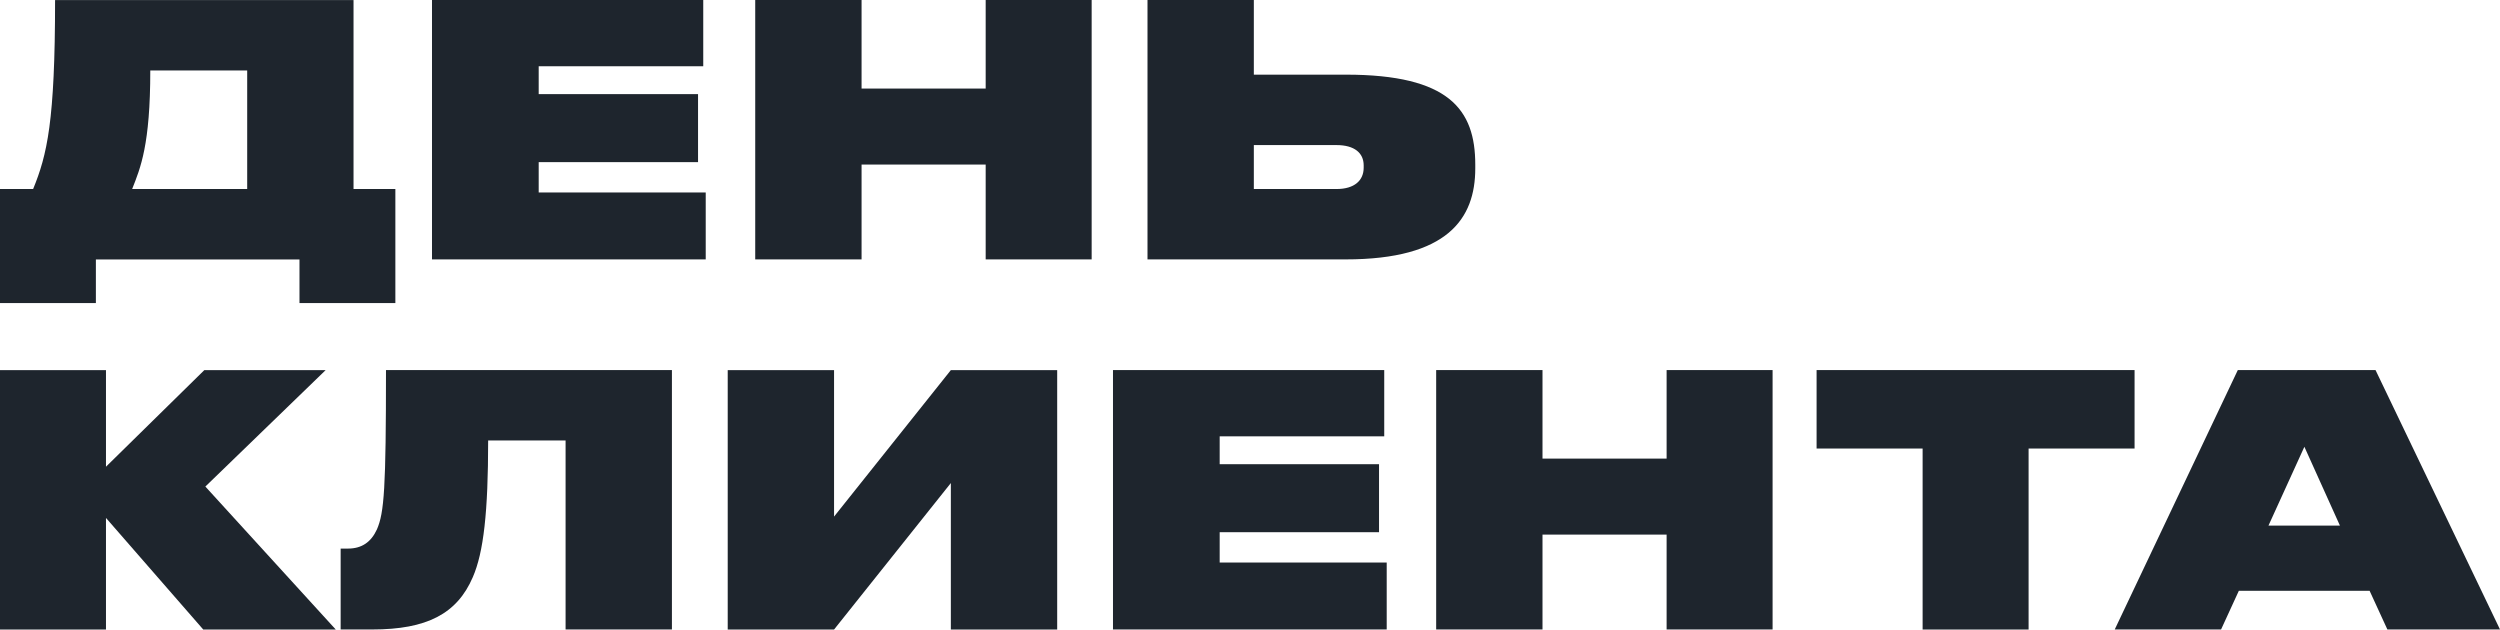
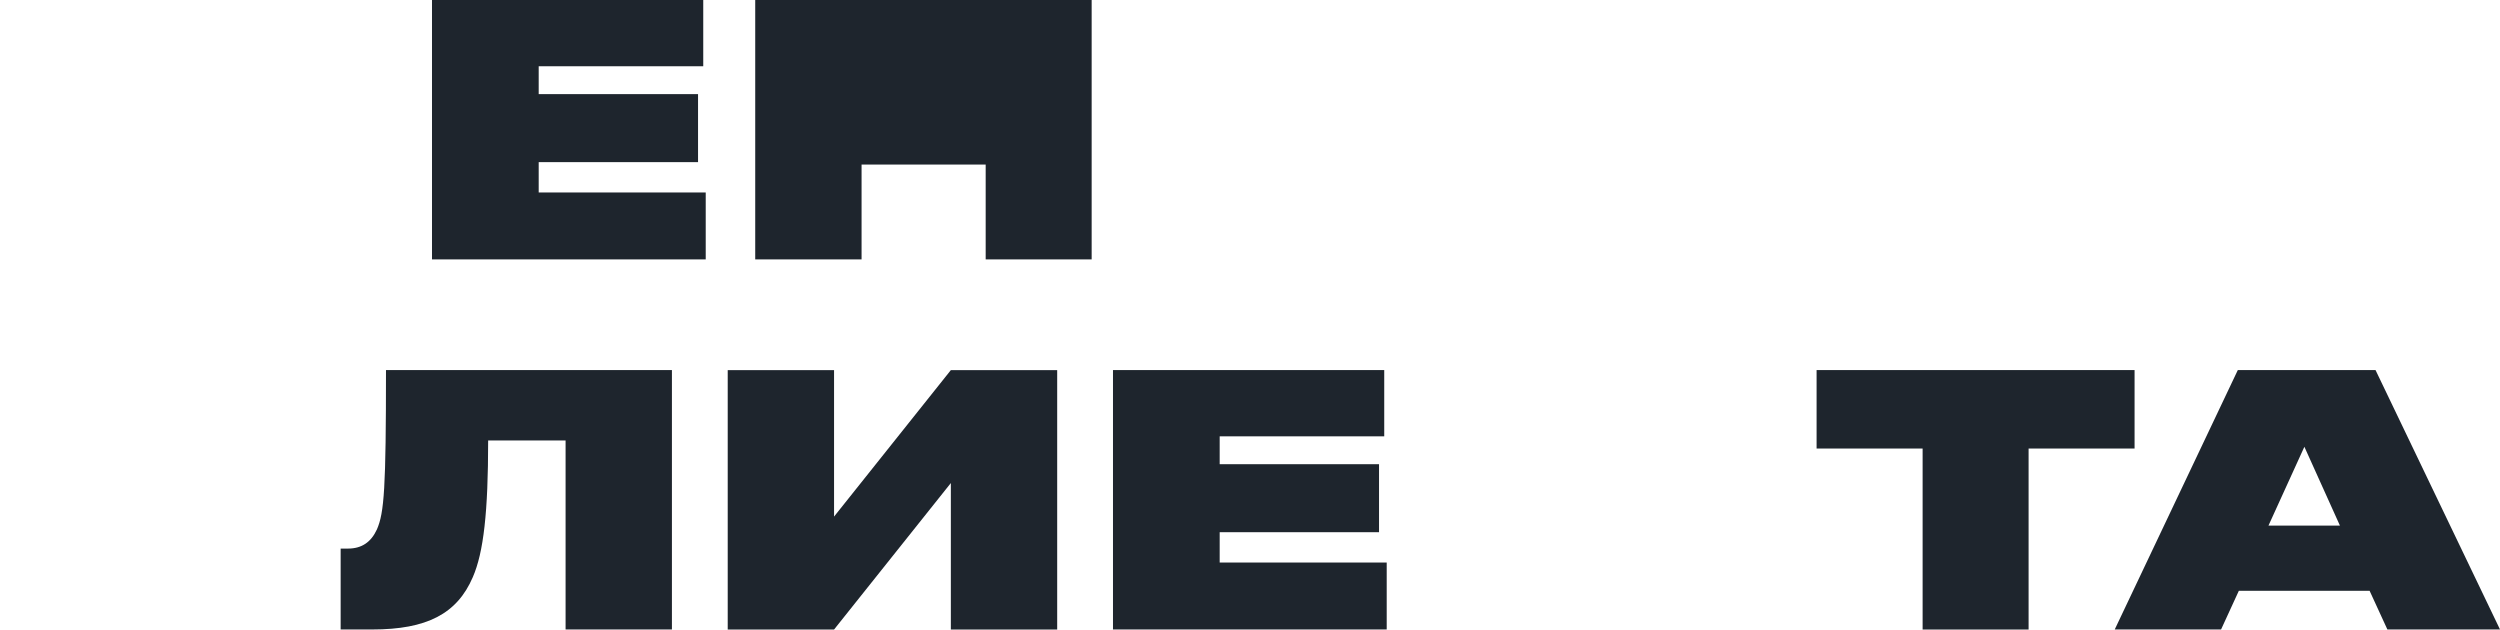
<svg xmlns="http://www.w3.org/2000/svg" width="969" height="244" viewBox="0 0 969 244" fill="none">
-   <path d="M12.84 73.267C18.252 60.028 21.347 47.188 21.347 0.021H137.028V73.267H153.243V117.459H116.08V100.565H37.162V117.459H0V73.267H12.84ZM95.812 73.267V27.318H58.25C58.25 56.114 54.476 65.02 51.221 73.267H95.812Z" fill="#1E252D" />
  <path d="M272.578 0V25.68H208.797V36.483H270.561V62.843H208.797V74.604H273.536V100.544H167.441V0H272.578Z" fill="#1E252D" />
-   <path d="M292.726 0H333.943V34.327H382.048V0H423.124V100.544H382.048V63.781H333.943V100.544H292.726V0Z" fill="#1E252D" />
-   <path d="M485.987 28.935H521.672C561.67 28.935 571.814 42.454 571.814 63.801V65.279C571.814 84.749 561.131 100.544 521.532 100.544H444.771V0H485.987V28.915V28.935ZM518.018 73.266C525.047 73.266 528.561 69.892 528.561 65.019V64.081C528.561 59.348 525.047 56.233 518.018 56.233H485.987V73.266H518.018Z" fill="#1E252D" />
-   <path d="M41.077 200.75V244.003H0V143.458H41.077V180.9L79.198 143.458H126.225L79.597 188.588L130.139 244.003H78.778L41.077 200.75Z" fill="#1E252D" />
+   <path d="M292.726 0H333.943V34.327V0H423.124V100.544H382.048V63.781H333.943V100.544H292.726V0Z" fill="#1E252D" />
  <path d="M219.201 170.736H189.208C189.208 198.433 187.45 214.108 183.257 223.713C177.166 237.911 165.424 243.982 144.337 243.982H132.036V212.631H134.872C140.144 212.631 143.798 210.194 146.094 205.202C148.93 198.712 149.609 189.247 149.609 143.438H260.437V243.982H219.221V170.736H219.201Z" fill="#1E252D" />
  <path d="M368.55 187.231L323.28 244.003H282.063V143.458H323.28V200.23L368.55 143.458H409.766V244.003H368.55V187.231Z" fill="#1E252D" />
  <path d="M536.529 143.438V169.118H472.748V179.921H534.512V206.28H472.748V218.042H537.487V243.982H431.392V143.438H536.529Z" fill="#1E252D" />
-   <path d="M556.658 143.438H597.874V177.765H645.979V143.438H687.056V243.982H645.979V207.219H597.874V243.982H556.658V143.438Z" fill="#1E252D" />
  <path d="M745.187 173.851H704.11V143.438H827.359V173.851H786.283V244.002H745.206V173.851H745.187Z" fill="#1E252D" />
  <path d="M918.458 228.985H867.777L860.888 243.982H819.671L867.378 143.438H920.755L969 243.982H925.348L918.458 228.985ZM893.178 173.172L879.259 203.724H906.956L893.178 173.172Z" fill="#1E252D" />
</svg>